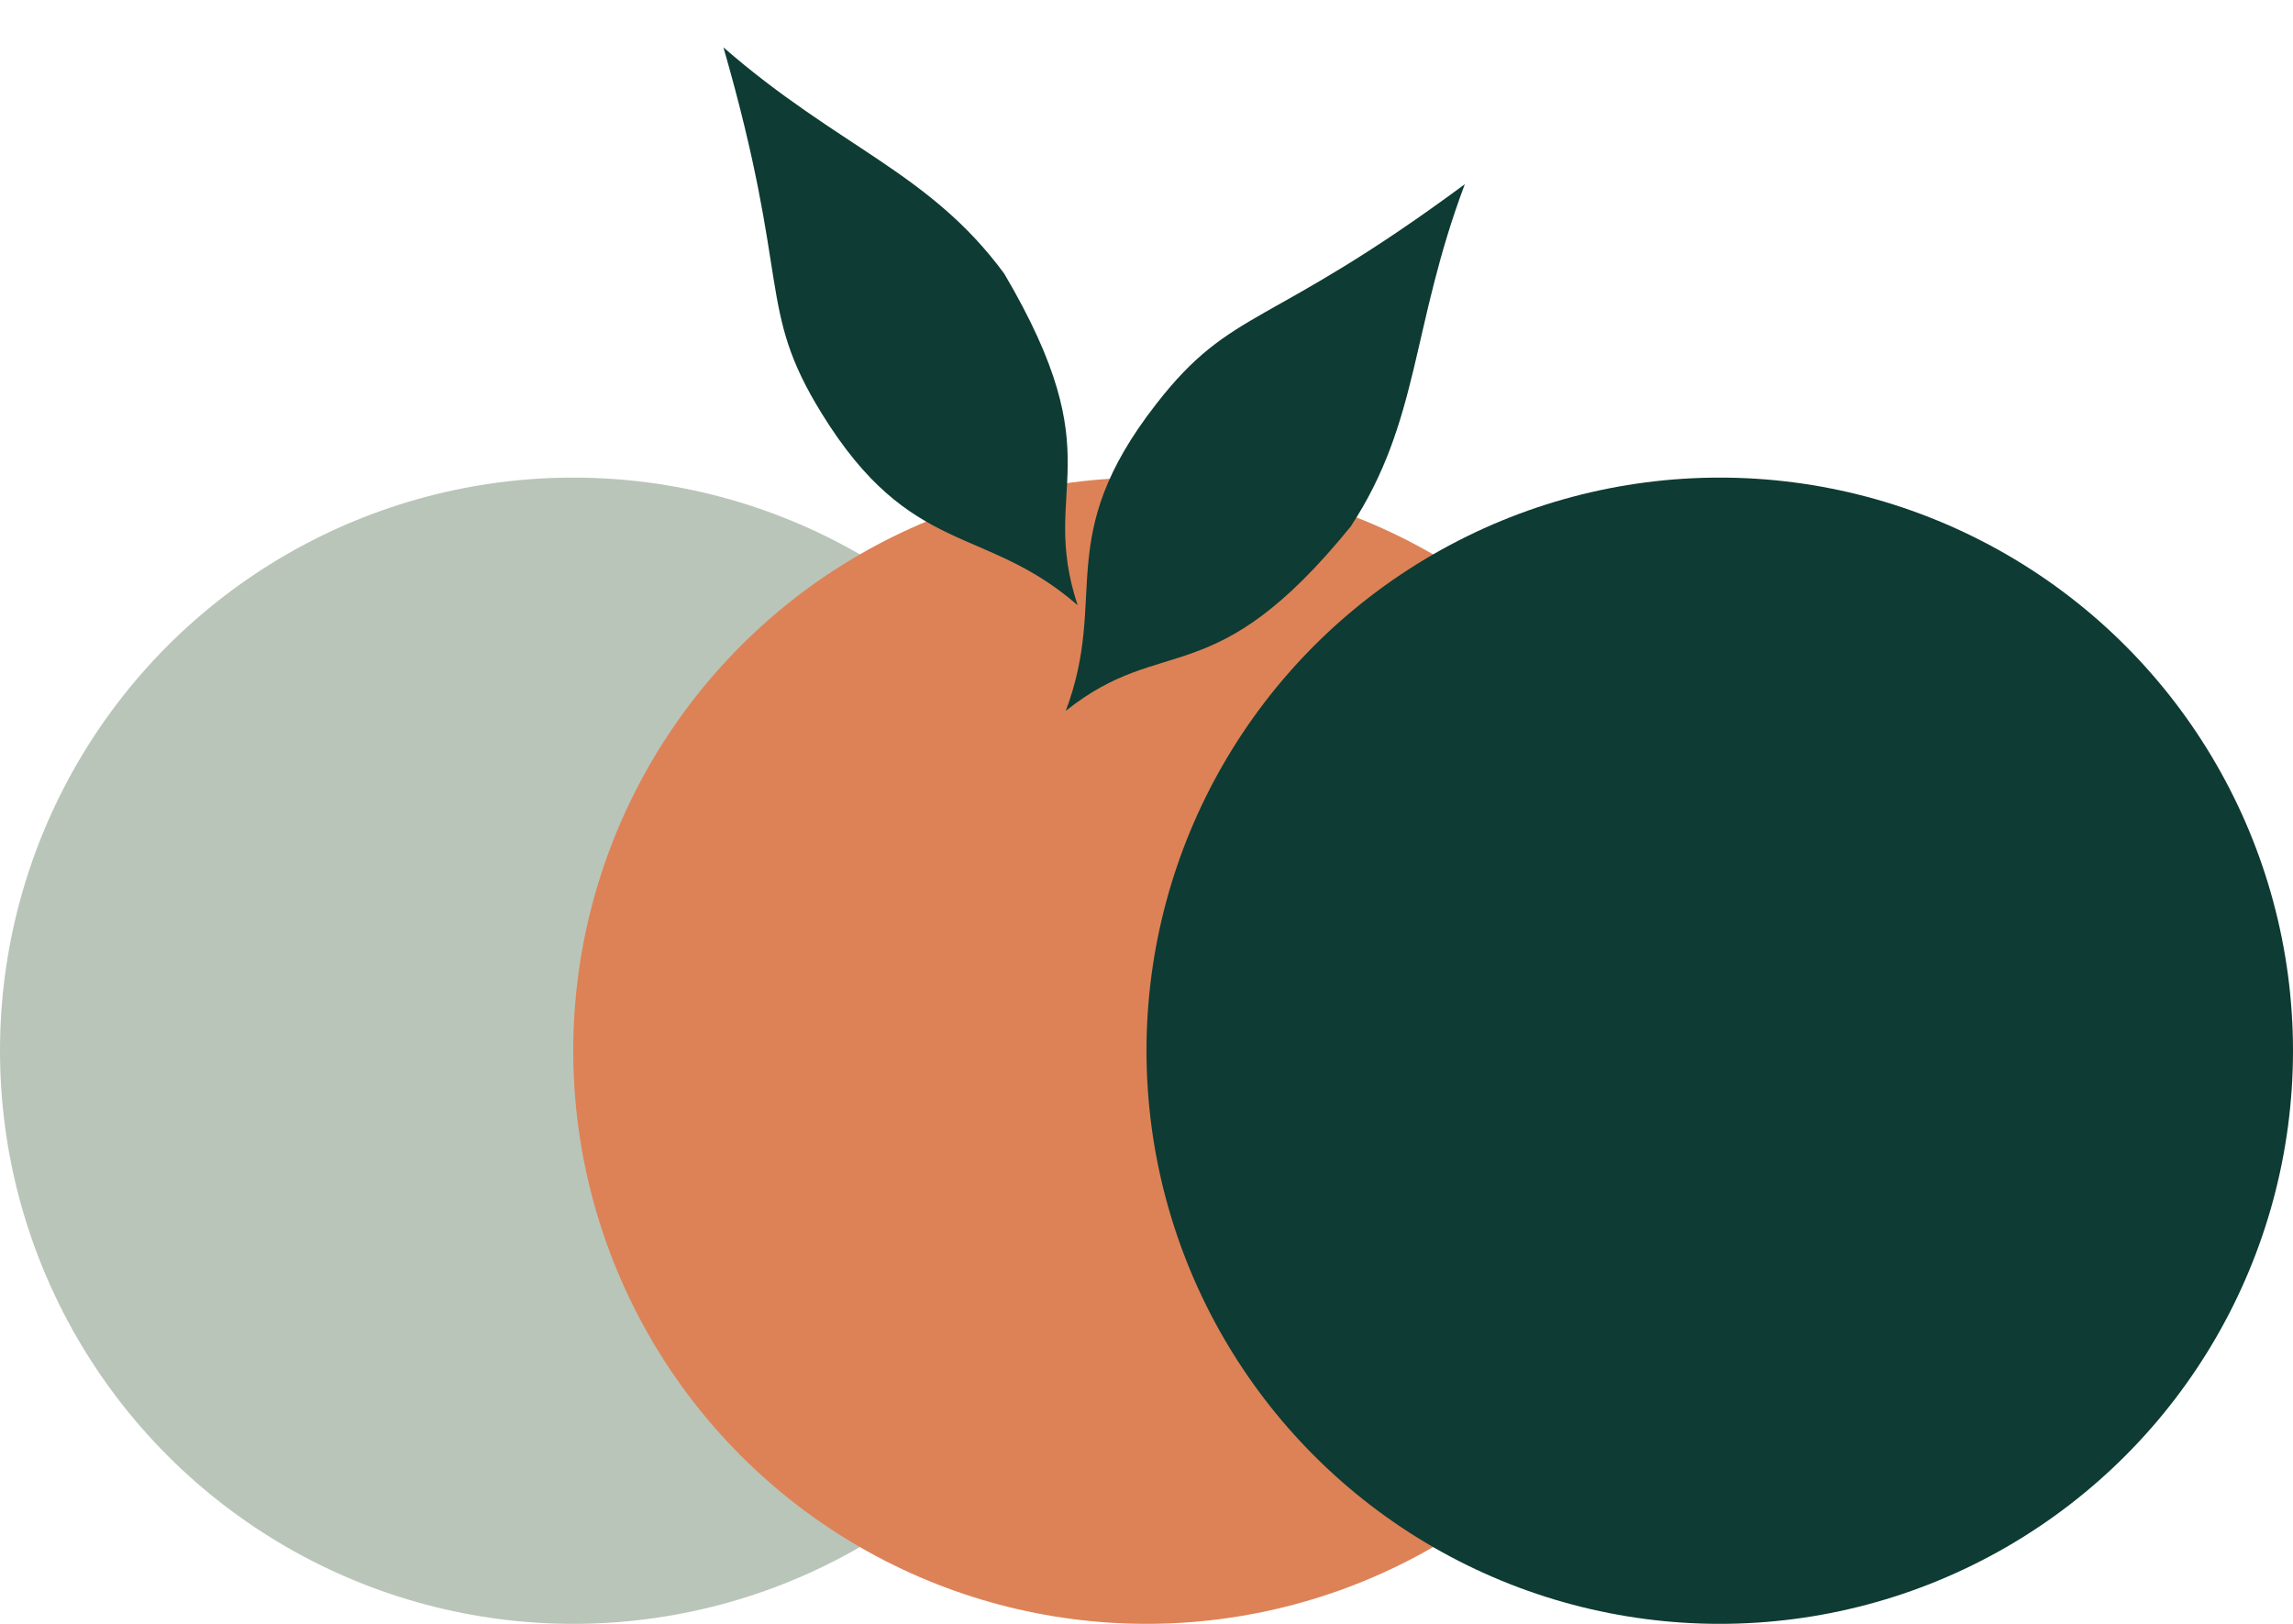
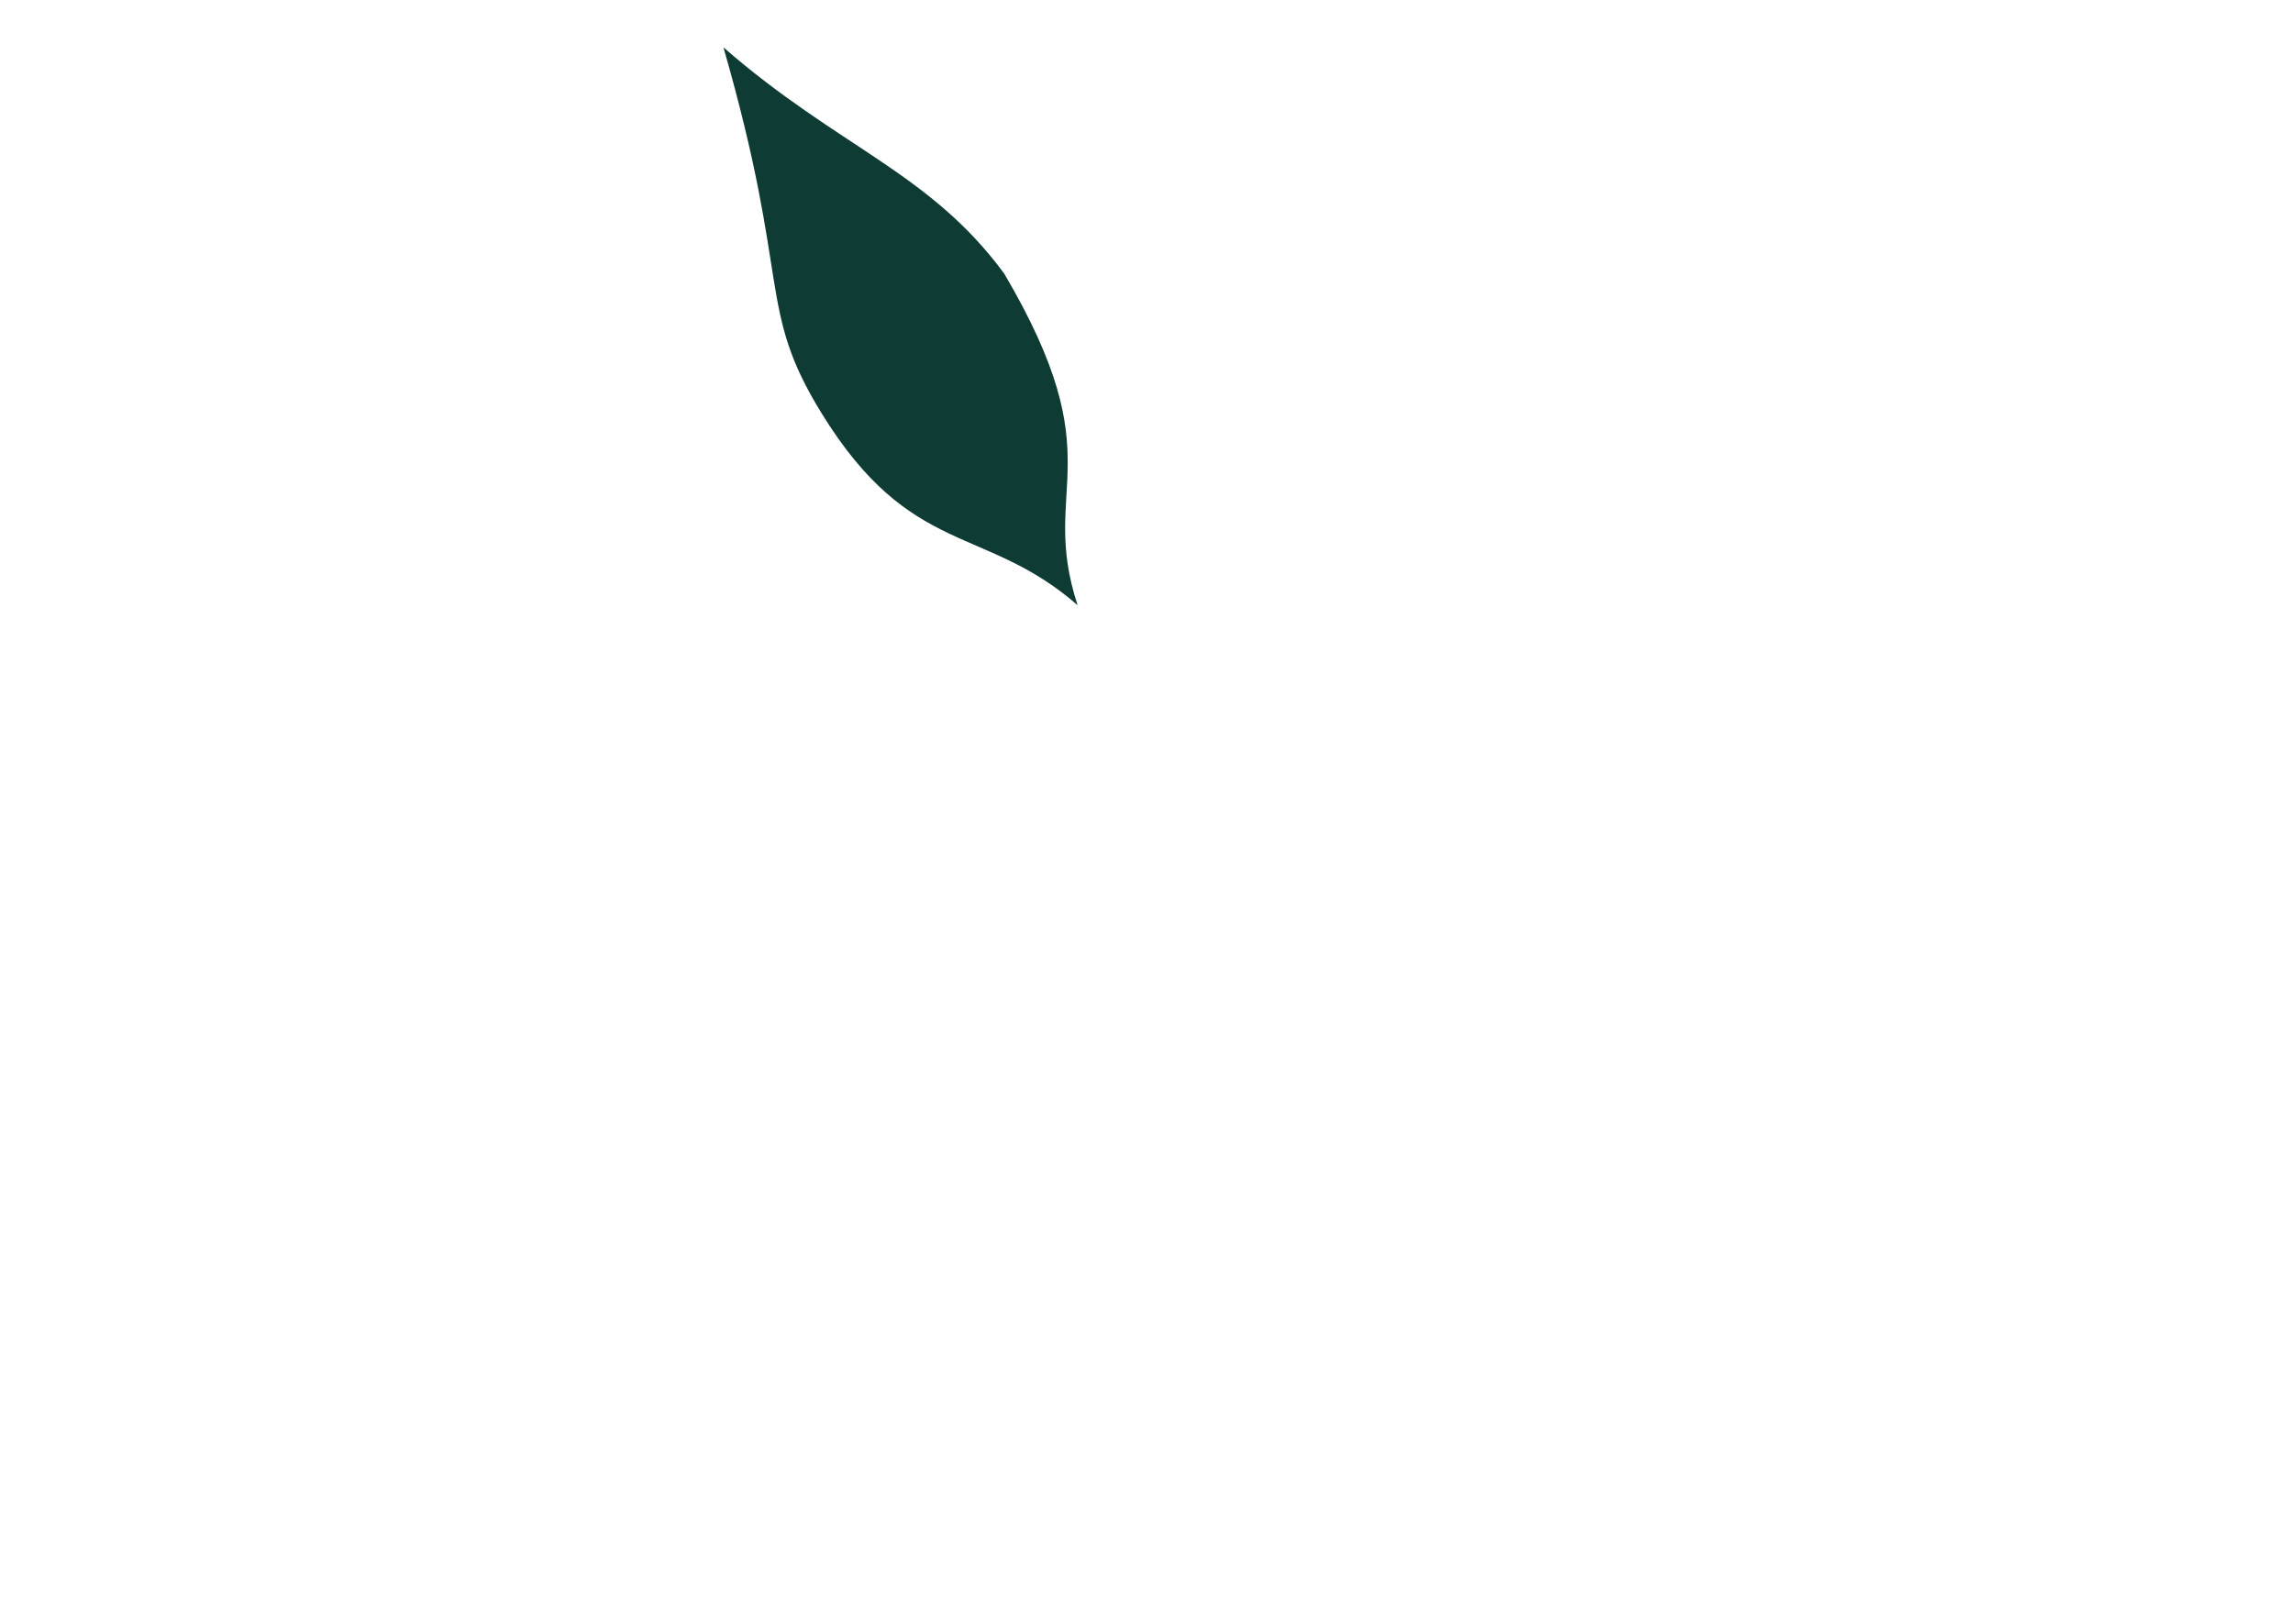
<svg xmlns="http://www.w3.org/2000/svg" width="24" height="17" viewBox="0 0 24 17" fill="none">
-   <circle cx="6" cy="11" r="6" fill="#B9C5B9" />
-   <circle cx="12" cy="11" r="6" fill="#DD8256" />
  <path d="M10.511 2.865C11.669 4.831 10.868 5.084 11.279 6.336C10.306 5.487 9.534 5.843 8.599 4.326C7.919 3.223 8.284 2.967 7.572 0.496C8.779 1.548 9.728 1.8 10.511 2.865Z" fill="#0E3B33" />
-   <path d="M14.139 5.51C12.701 7.281 12.184 6.62 11.155 7.442C11.61 6.233 11.008 5.634 12.102 4.229C12.898 3.206 13.266 3.458 15.332 1.928C14.768 3.427 14.863 4.404 14.139 5.51Z" fill="#0E3B33" />
-   <circle cx="18" cy="11" r="6" fill="#0E3B33" />
</svg>